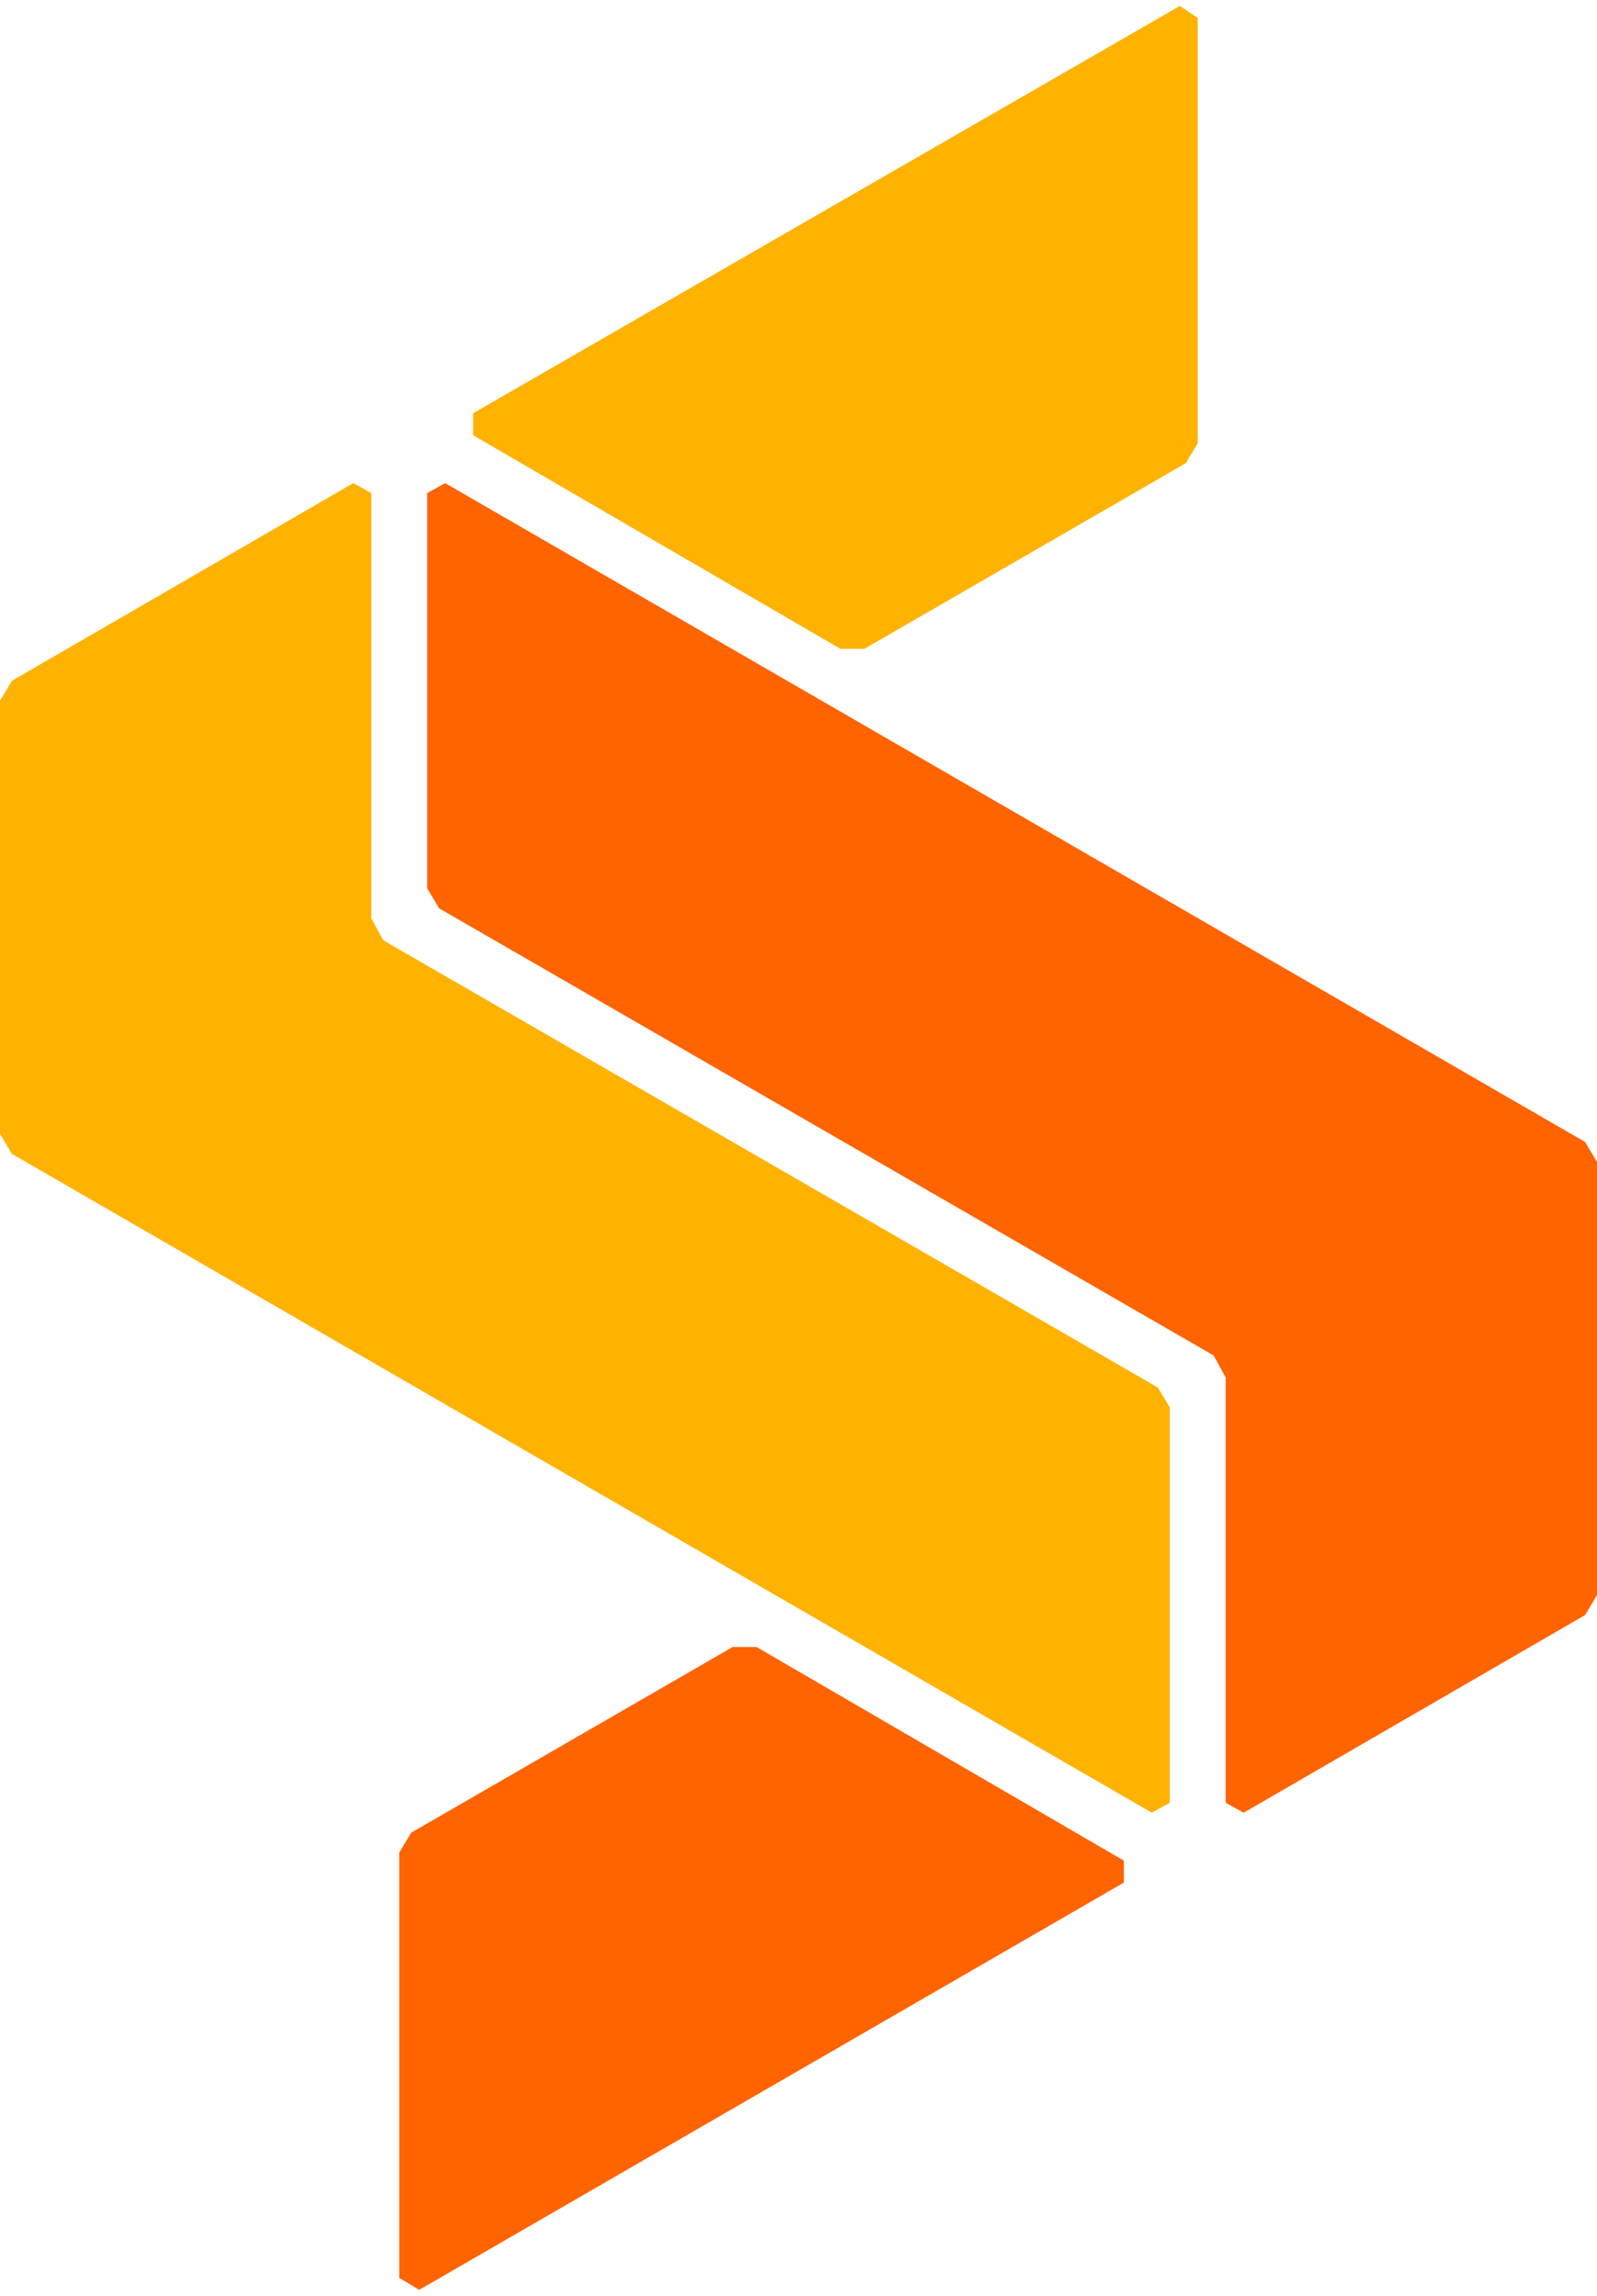
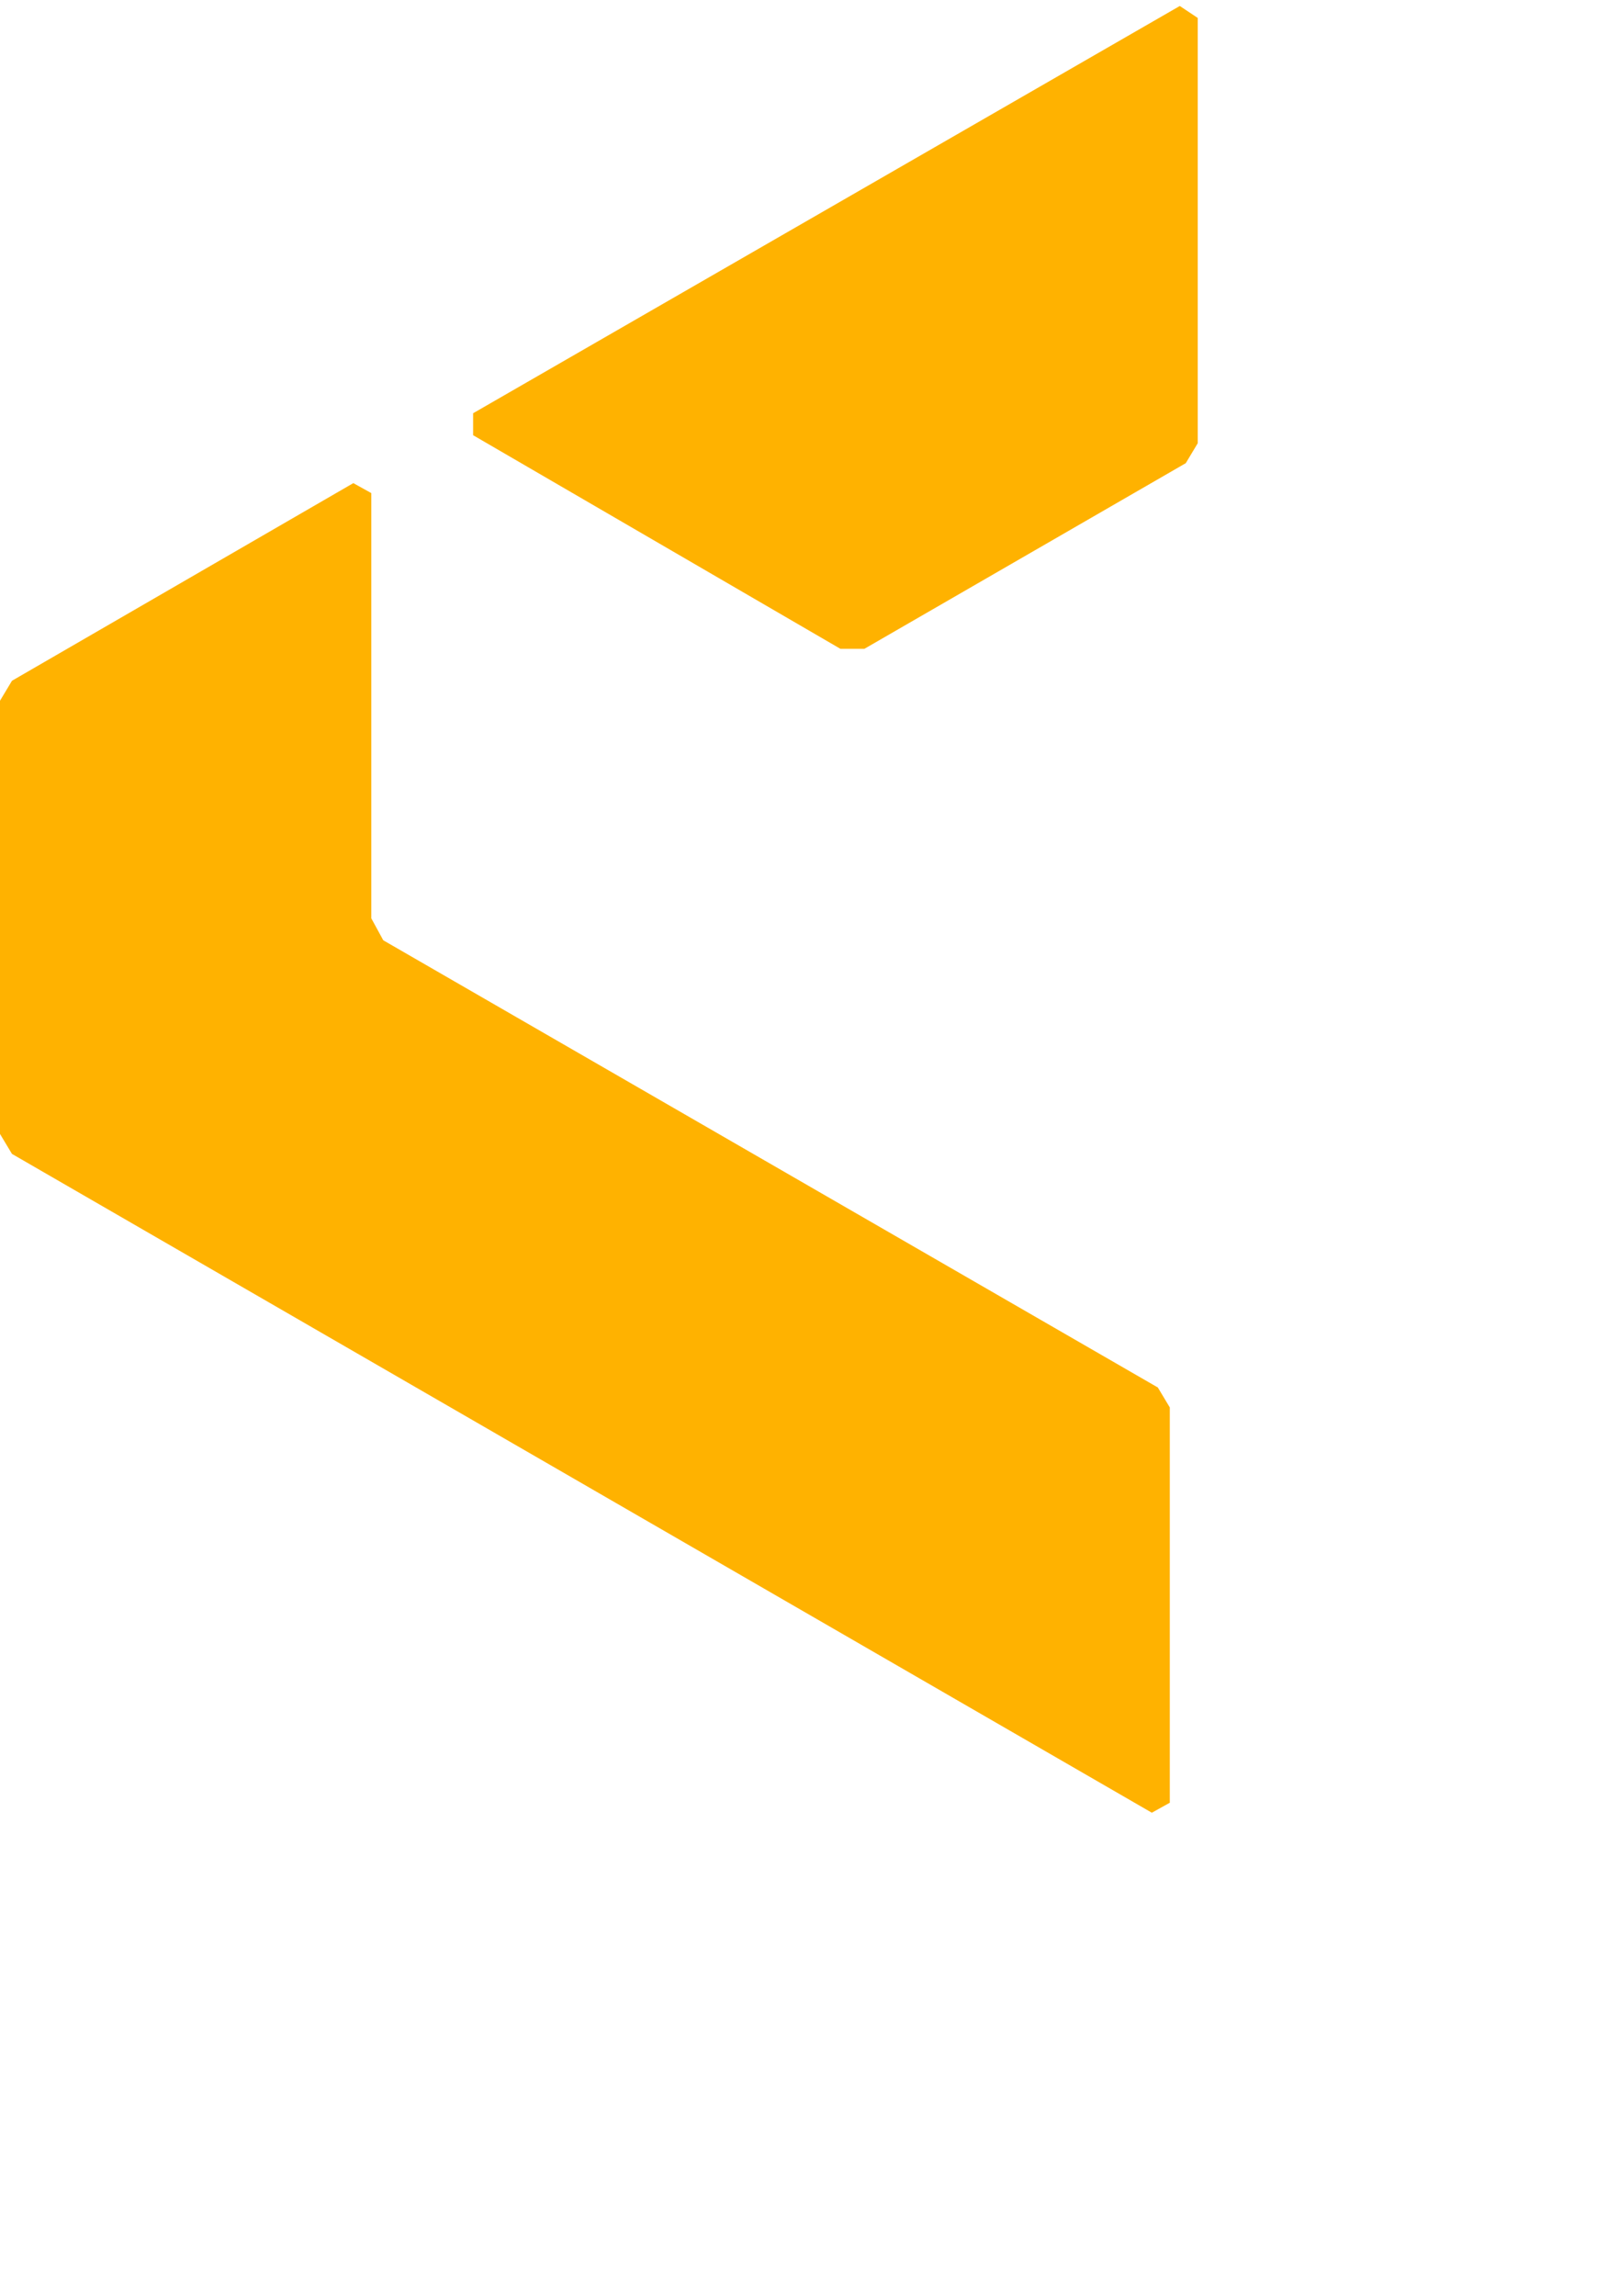
<svg xmlns="http://www.w3.org/2000/svg" viewBox="0 0 80 115" fill="none">
  <path d="M60 22.2V.9l-.9-.6-35.4 20.4v1.1l18.4 10.7h1.2l16.1-9.3.6-1Zm-42.3 2L.6 34.1l-.6 1v21.7l.6 1 57.1 33 .9-.5V70.5l-.6-1-38.8-22.4-.6-1.1V24.7l-.9-.5Z" fill="#FFB200" />
-   <path d="M20 92.8v21.3l1 .6 35.3-20.4v-1.1L37.9 82.5h-1.2l-16.1 9.3-.6 1Zm1.4-68.1v19.8l.6 1 38.8 22.4.6 1.1v21.3l.9.5 17.1-9.9.6-1V58.2l-.6-1-57.1-33-.9.5Z" fill="#FF6400" />
</svg>